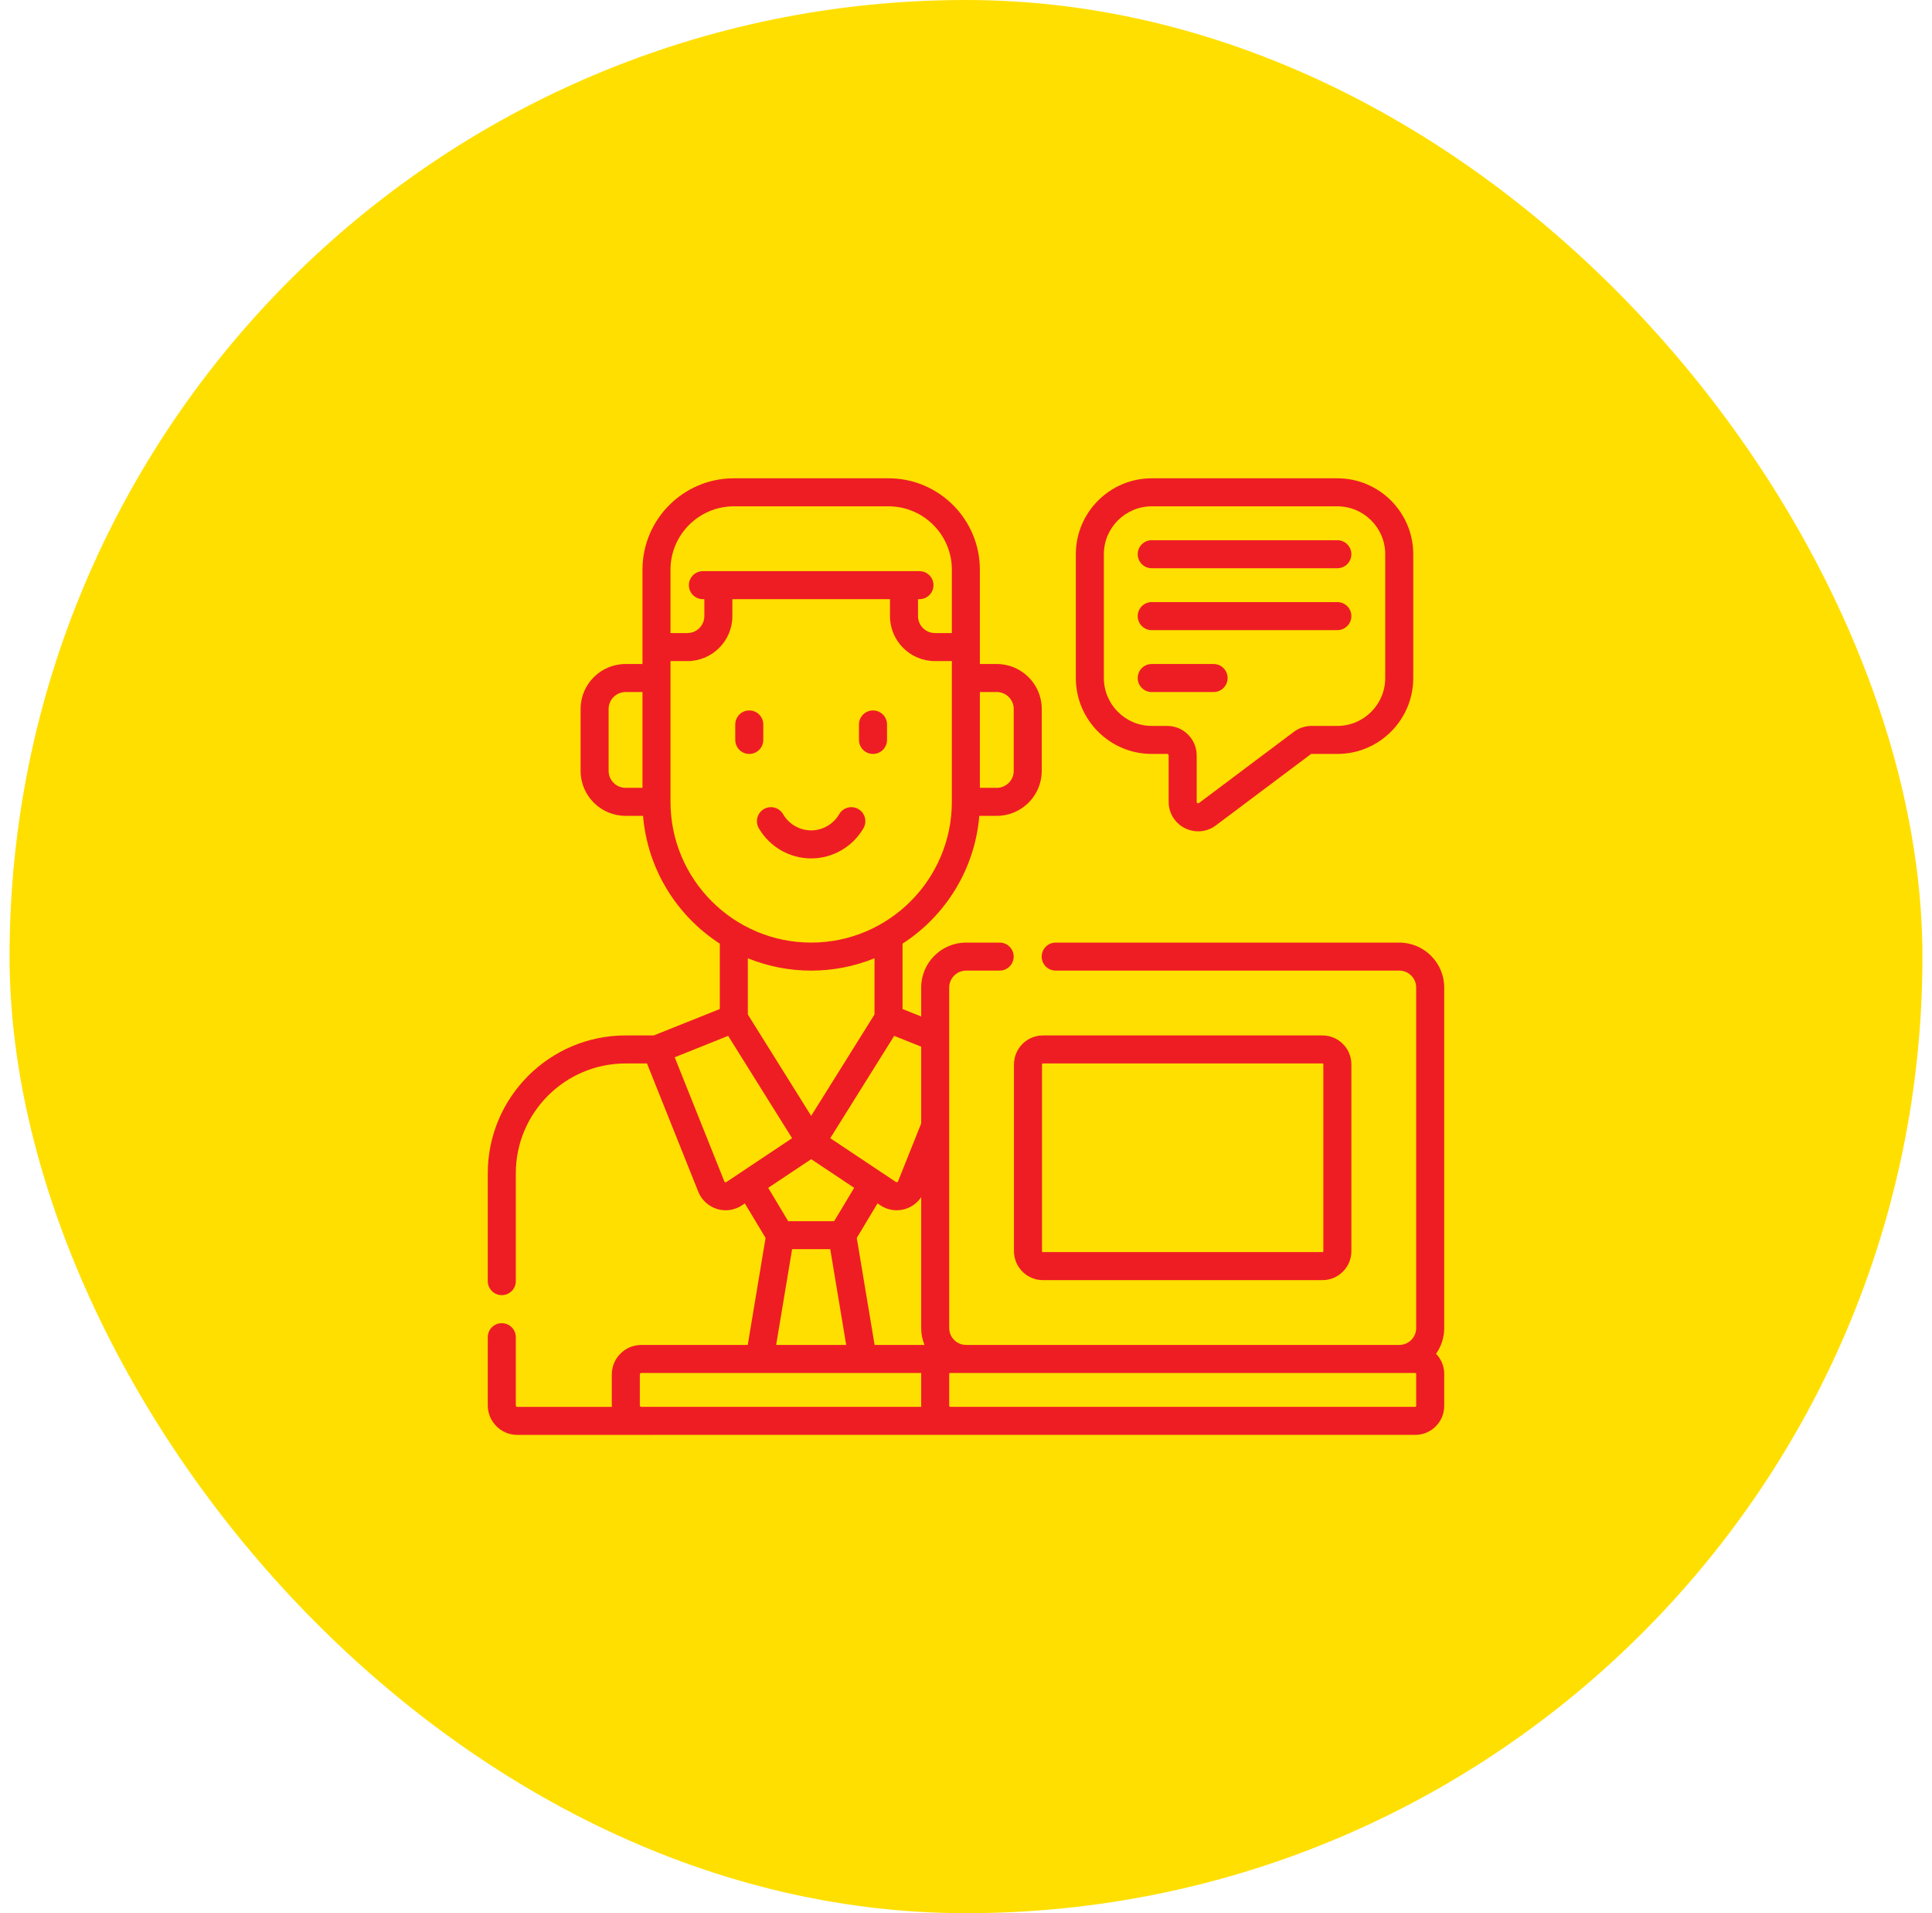
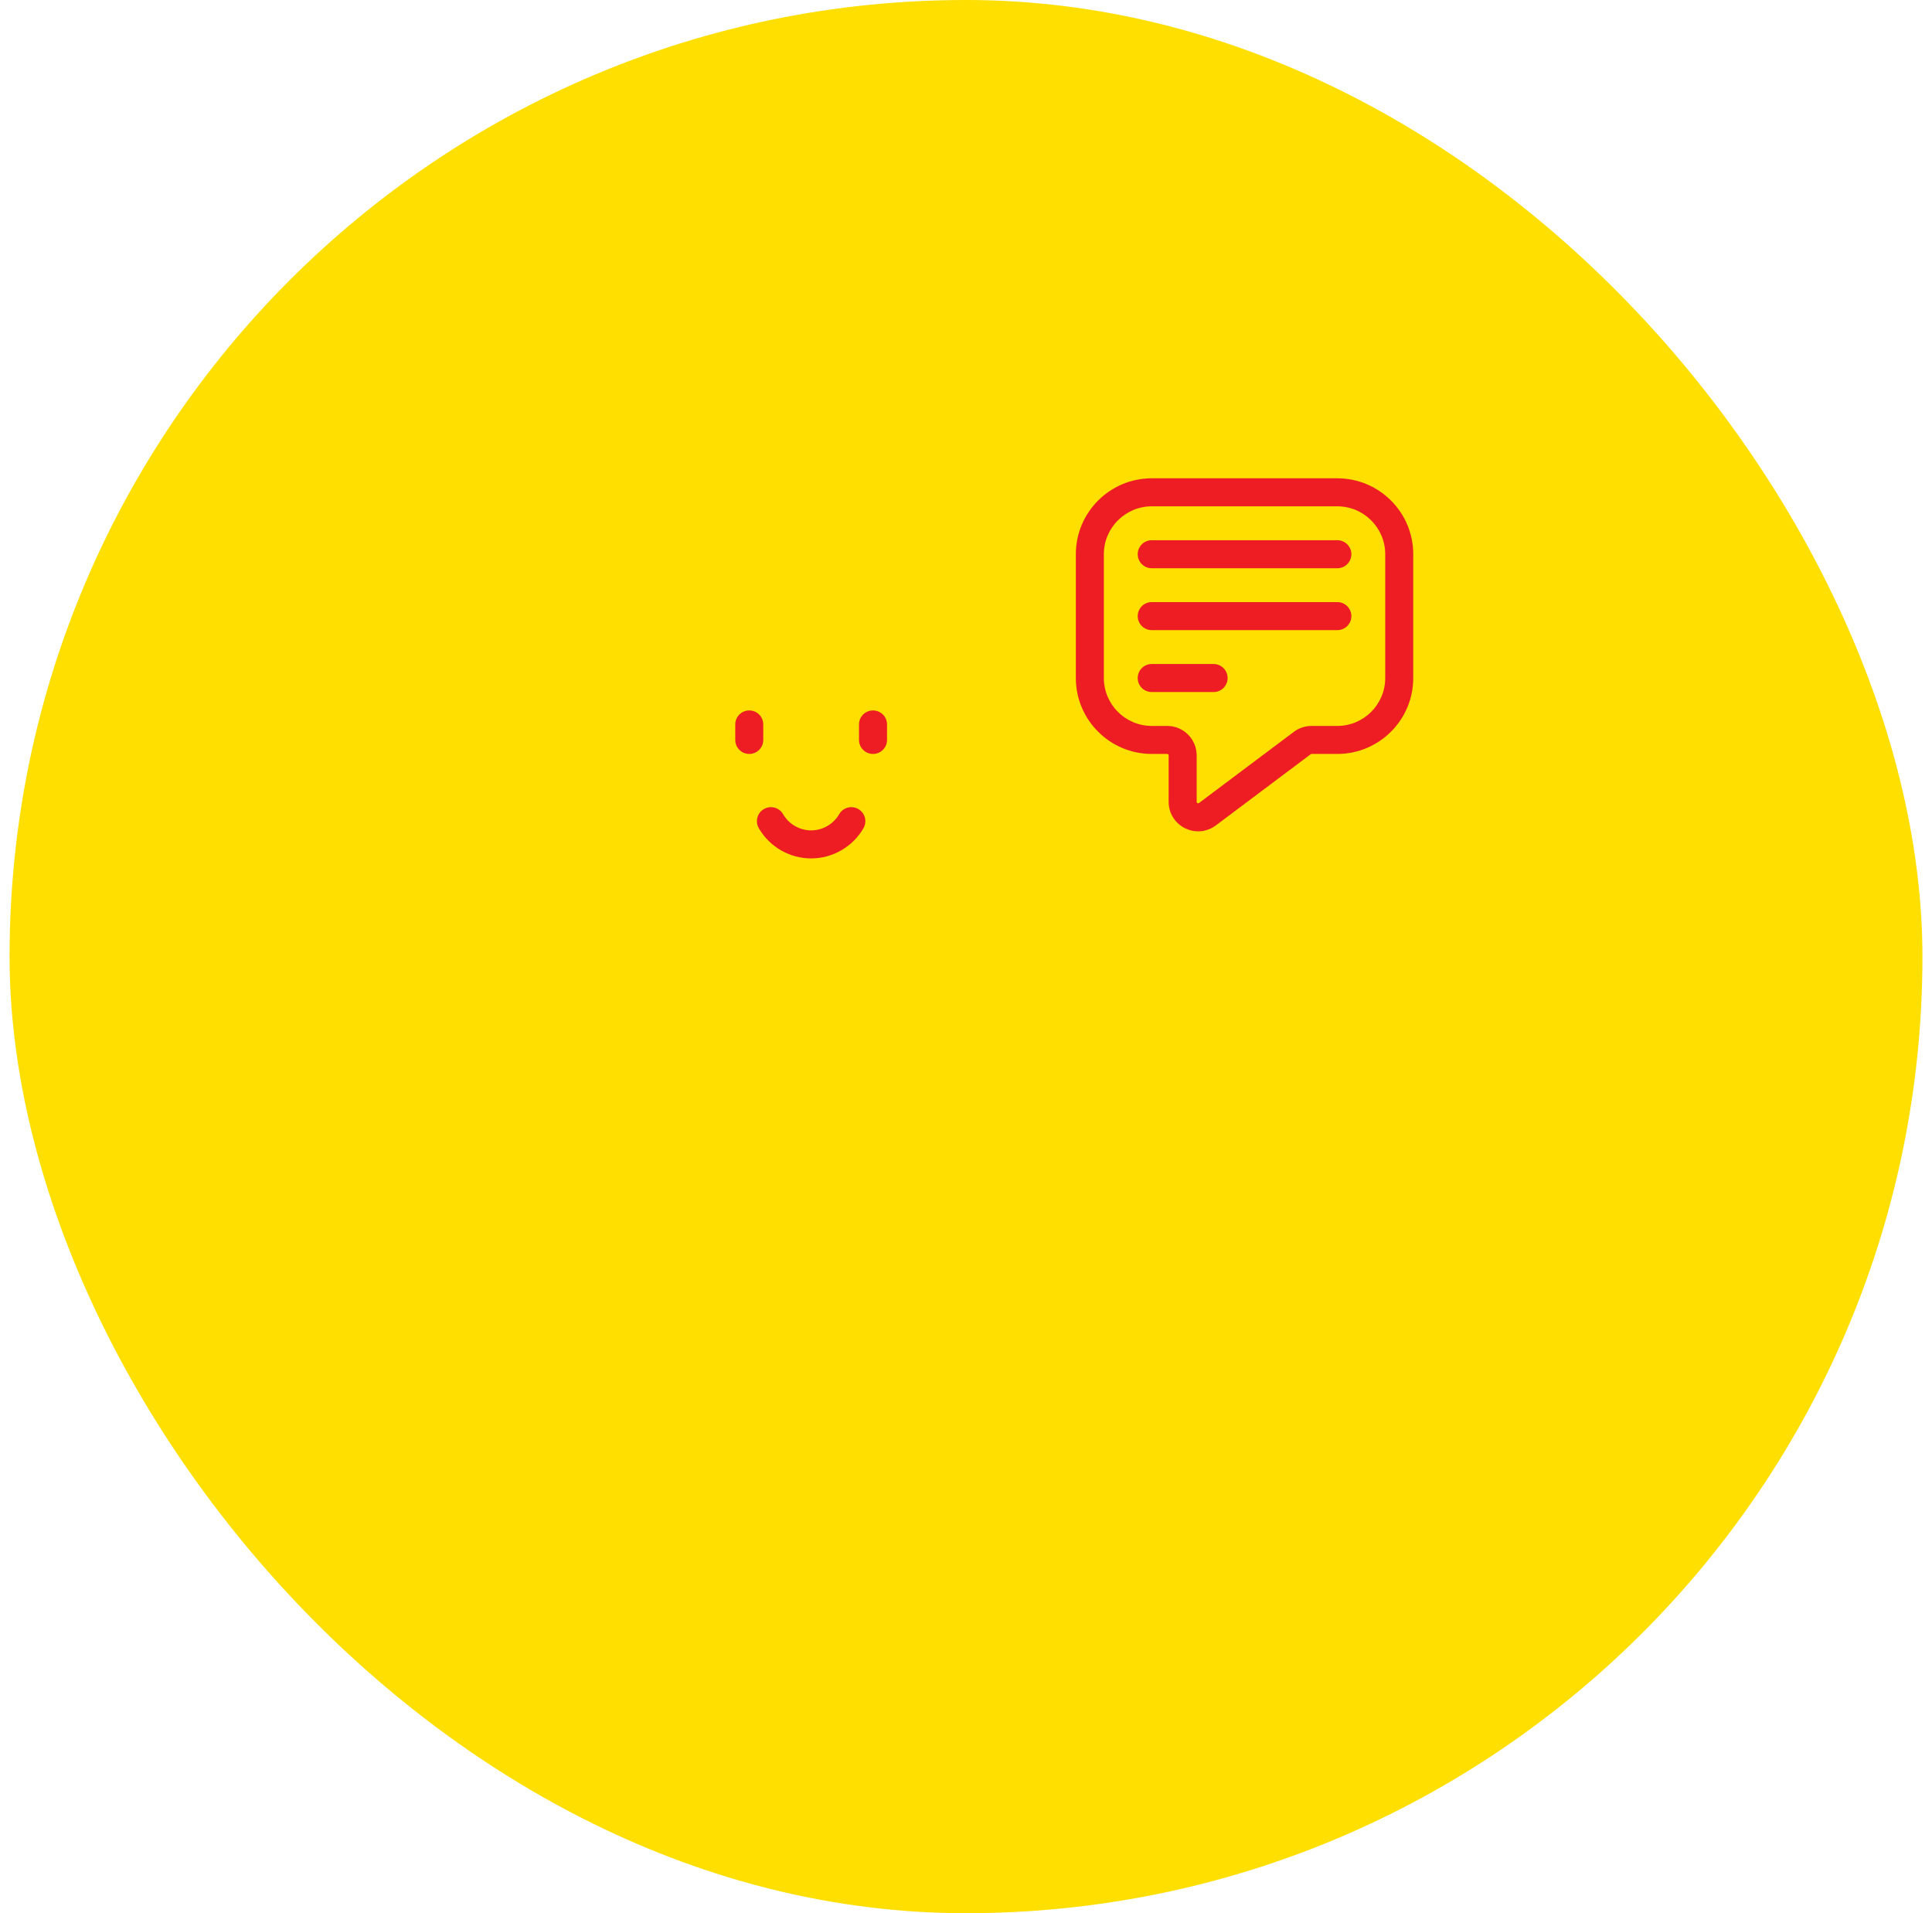
<svg xmlns="http://www.w3.org/2000/svg" width="101" height="100" viewBox="0 0 101 100" fill="none">
  <rect x="0.5" width="100" height="100" rx="50" fill="#FFDF00" />
  <g clip-path="url(#clip0_1391_4117)">
    <path d="M39.902 38.675V37.866C39.902 37.462 39.574 37.134 39.17 37.134C38.765 37.134 38.438 37.462 38.438 37.866V38.675C38.438 39.08 38.765 39.407 39.17 39.407C39.574 39.407 39.902 39.08 39.902 38.675Z" fill="#EE1D24" />
    <path d="M45.639 39.407C46.043 39.407 46.371 39.08 46.371 38.675V37.866C46.371 37.462 46.043 37.134 45.639 37.134C45.234 37.134 44.906 37.462 44.906 37.866V38.675C44.906 39.08 45.234 39.407 45.639 39.407Z" fill="#EE1D24" />
    <path d="M45.14 43.289C45.342 42.939 45.222 42.491 44.872 42.288C44.522 42.086 44.074 42.205 43.872 42.555C43.569 43.078 43.007 43.403 42.404 43.403C41.802 43.403 41.239 43.078 40.937 42.555C40.734 42.205 40.286 42.086 39.936 42.288C39.586 42.49 39.466 42.938 39.669 43.289C40.232 44.263 41.28 44.868 42.404 44.868C43.528 44.868 44.576 44.263 45.14 43.289Z" fill="#EE1D24" />
-     <path d="M75.5 51.618C75.5 50.322 74.446 49.268 73.15 49.268H55.189C54.785 49.268 54.457 49.595 54.457 50C54.457 50.405 54.785 50.732 55.189 50.732H73.15C73.638 50.732 74.035 51.13 74.035 51.618V69.413C74.035 69.902 73.638 70.299 73.15 70.299H50.507C50.019 70.299 49.622 69.902 49.622 69.413V51.618C49.622 51.13 50.019 50.732 50.507 50.732H52.26C52.664 50.732 52.992 50.405 52.992 50C52.992 49.595 52.664 49.268 52.26 49.268H50.507C49.211 49.268 48.157 50.322 48.157 51.618V53.13L47.182 52.74V49.324C49.42 47.876 50.964 45.443 51.195 42.644H52.11C53.406 42.644 54.46 41.589 54.46 40.293V37.057C54.46 35.761 53.406 34.707 52.11 34.707H51.225V29.777C51.225 27.143 49.083 25 46.45 25H38.363C35.729 25 33.587 27.143 33.587 29.777V34.707H32.702C31.406 34.707 30.352 35.761 30.352 37.057V40.293C30.352 41.589 31.406 42.643 32.702 42.643H33.617C33.849 45.443 35.392 47.876 37.63 49.324V52.74L34.178 54.121L32.702 54.121C28.731 54.121 25.5 57.353 25.5 61.325V66.963C25.5 67.368 25.828 67.696 26.232 67.696C26.637 67.696 26.965 67.368 26.965 66.963V61.325C26.965 58.161 29.538 55.586 32.702 55.586L33.823 55.586L36.504 62.289C36.677 62.722 37.032 63.05 37.478 63.189C37.628 63.236 37.783 63.259 37.936 63.259C38.236 63.259 38.533 63.17 38.79 62.999L38.938 62.9L40.022 64.706L39.09 70.299H33.524C32.675 70.299 31.983 70.99 31.983 71.84V73.458C31.983 73.484 31.986 73.509 31.987 73.535H27.041C26.999 73.535 26.965 73.501 26.965 73.459V69.893C26.965 69.489 26.637 69.161 26.232 69.161C25.828 69.161 25.5 69.489 25.5 69.893V73.459C25.5 74.309 26.191 75 27.041 75L73.986 74.999C74.821 74.999 75.5 74.32 75.5 73.486V71.812C75.5 71.404 75.337 71.034 75.073 70.761C75.342 70.379 75.5 69.915 75.5 69.413V51.618ZM45.722 70.299L44.79 64.706L45.874 62.9L46.023 62.999C46.279 63.17 46.576 63.259 46.876 63.259C47.029 63.259 47.184 63.236 47.334 63.189C47.676 63.083 47.963 62.865 48.157 62.574V69.413C48.157 69.726 48.219 70.025 48.331 70.299H45.722V70.299ZM48.157 58.722L46.948 61.745C46.945 61.754 46.935 61.779 46.9 61.79C46.865 61.801 46.843 61.785 46.835 61.78L43.404 59.492L46.746 54.143L48.157 54.708V58.722H48.157ZM52.11 36.172C52.598 36.172 52.995 36.569 52.995 37.057V40.293C52.995 40.782 52.598 41.179 52.11 41.179H51.225V36.172H52.11ZM38.363 26.465H46.45C48.275 26.465 49.761 27.951 49.761 29.777V33.089H48.876C48.388 33.089 47.991 32.692 47.991 32.204V31.318H48.067C48.472 31.318 48.8 30.991 48.8 30.586C48.8 30.181 48.472 29.854 48.067 29.854H36.745C36.341 29.854 36.013 30.181 36.013 30.586C36.013 30.991 36.341 31.318 36.745 31.318H36.821V32.204C36.821 32.692 36.424 33.089 35.936 33.089H35.052V29.777C35.052 27.951 36.537 26.465 38.363 26.465ZM31.817 40.293V37.057C31.817 36.569 32.214 36.172 32.702 36.172H33.587V41.179H32.702C32.214 41.179 31.817 40.781 31.817 40.293ZM35.052 41.911L35.052 34.554H35.936C37.232 34.554 38.286 33.5 38.286 32.204V31.318H46.526V32.204C46.526 33.5 47.58 34.554 48.875 34.554H49.76V41.911C49.76 45.968 46.461 49.268 42.406 49.268C38.351 49.268 35.052 45.968 35.052 41.911ZM42.406 50.733C43.577 50.733 44.694 50.503 45.717 50.087V53.026L42.406 58.325L39.095 53.026V50.087C40.118 50.503 41.236 50.733 42.406 50.733ZM37.912 61.79C37.877 61.779 37.867 61.754 37.864 61.745L35.271 55.262L38.066 54.143L41.408 59.492L37.977 61.781C37.969 61.785 37.947 61.801 37.912 61.79ZM42.406 60.588L44.654 62.086L43.609 63.828H41.203L40.159 62.086L42.406 60.588ZM41.409 65.293H43.403L44.237 70.299H40.575L41.409 65.293ZM33.448 71.84C33.448 71.798 33.482 71.764 33.524 71.764H48.16C48.159 71.78 48.157 71.796 48.157 71.812V73.486C48.157 73.502 48.159 73.518 48.16 73.534H33.524C33.482 73.534 33.448 73.5 33.448 73.458L33.448 71.84ZM74.035 73.486C74.035 73.512 74.013 73.534 73.986 73.534H50.507H49.671C49.644 73.534 49.622 73.512 49.622 73.486V71.812C49.622 71.785 49.644 71.764 49.671 71.764H50.507H73.15H73.986C74.013 71.764 74.035 71.785 74.035 71.812V73.486Z" fill="#EE1D24" />
-     <path d="M53.008 65.397C53.008 66.232 53.687 66.911 54.522 66.911H69.133C69.968 66.911 70.647 66.232 70.647 65.397V55.635C70.647 54.8 69.968 54.121 69.133 54.121H54.522C53.687 54.121 53.008 54.8 53.008 55.635V65.397ZM54.473 55.635C54.473 55.608 54.495 55.586 54.522 55.586H69.133C69.16 55.586 69.182 55.608 69.182 55.635V65.397C69.182 65.424 69.16 65.446 69.133 65.446H54.522C54.495 65.446 54.473 65.424 54.473 65.397V55.635Z" fill="#EE1D24" />
    <path d="M60.209 39.407H61.018C61.06 39.407 61.094 39.442 61.094 39.484V41.911C61.094 42.498 61.421 43.027 61.947 43.289C62.166 43.399 62.402 43.453 62.637 43.453C62.963 43.453 63.287 43.349 63.56 43.144L68.52 39.423C68.533 39.413 68.549 39.407 68.566 39.407H69.914C72.101 39.407 73.881 37.627 73.881 35.44V28.968C73.881 26.78 72.101 25 69.914 25H60.209C58.022 25 56.242 26.78 56.242 28.968V35.44C56.242 37.627 58.022 39.407 60.209 39.407ZM57.707 28.968C57.707 27.588 58.83 26.465 60.209 26.465H69.914C71.293 26.465 72.416 27.588 72.416 28.968V35.44C72.416 36.82 71.293 37.943 69.914 37.943H68.566C68.234 37.943 67.906 38.052 67.641 38.251L62.681 41.972C62.669 41.981 62.644 42 62.602 41.979C62.559 41.958 62.559 41.926 62.559 41.911V39.484C62.559 38.634 61.868 37.943 61.018 37.943H60.209C58.83 37.943 57.707 36.82 57.707 35.439V28.968Z" fill="#EE1D24" />
    <path d="M60.209 29.701H69.913C70.318 29.701 70.646 29.373 70.646 28.968C70.646 28.564 70.318 28.236 69.913 28.236H60.209C59.804 28.236 59.477 28.564 59.477 28.968C59.477 29.373 59.804 29.701 60.209 29.701Z" fill="#EE1D24" />
    <path d="M60.209 32.936H69.913C70.318 32.936 70.646 32.608 70.646 32.204C70.646 31.799 70.318 31.471 69.913 31.471H60.209C59.804 31.471 59.477 31.799 59.477 32.204C59.477 32.608 59.804 32.936 60.209 32.936Z" fill="#EE1D24" />
    <path d="M60.209 36.172H63.444C63.848 36.172 64.176 35.844 64.176 35.44C64.176 35.035 63.848 34.707 63.444 34.707H60.209C59.804 34.707 59.477 35.035 59.477 35.44C59.477 35.844 59.804 36.172 60.209 36.172Z" fill="#EE1D24" />
  </g>
  <defs>
    <clipPath id="clip0_1391_4117">
      <rect width="50" height="50" fill="white" transform="translate(25.5 25)" />
    </clipPath>
  </defs>
</svg>